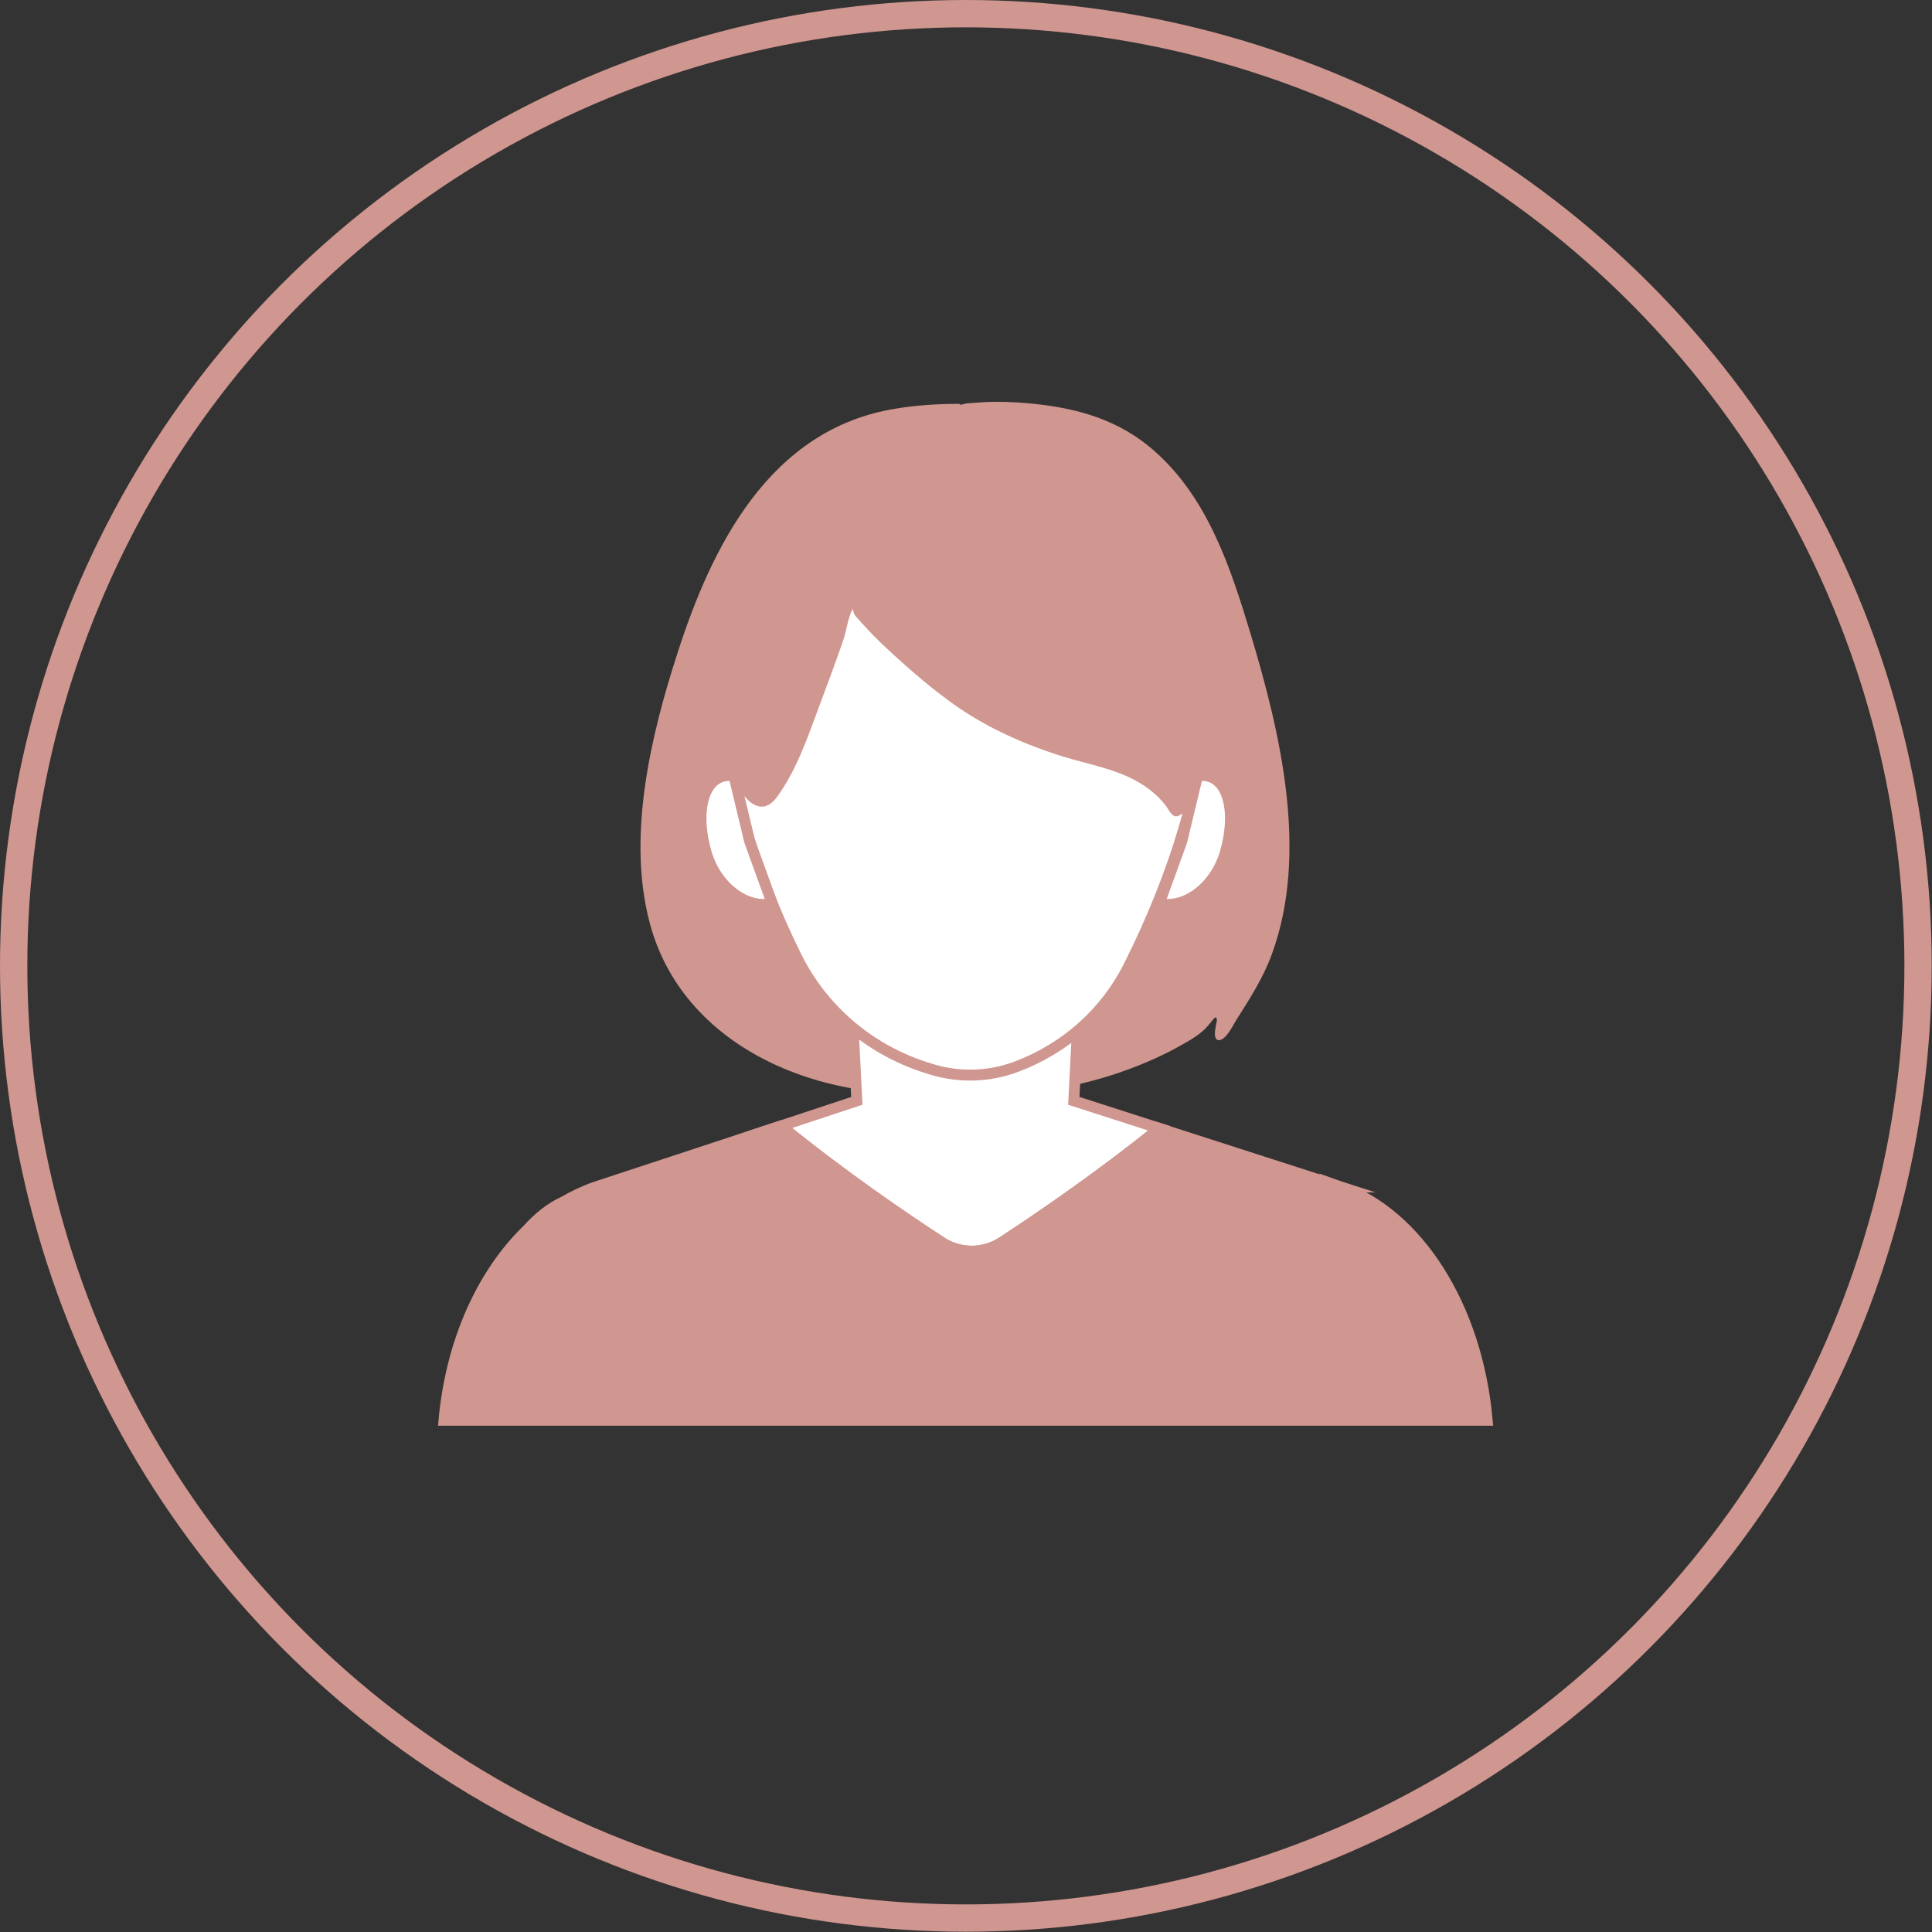
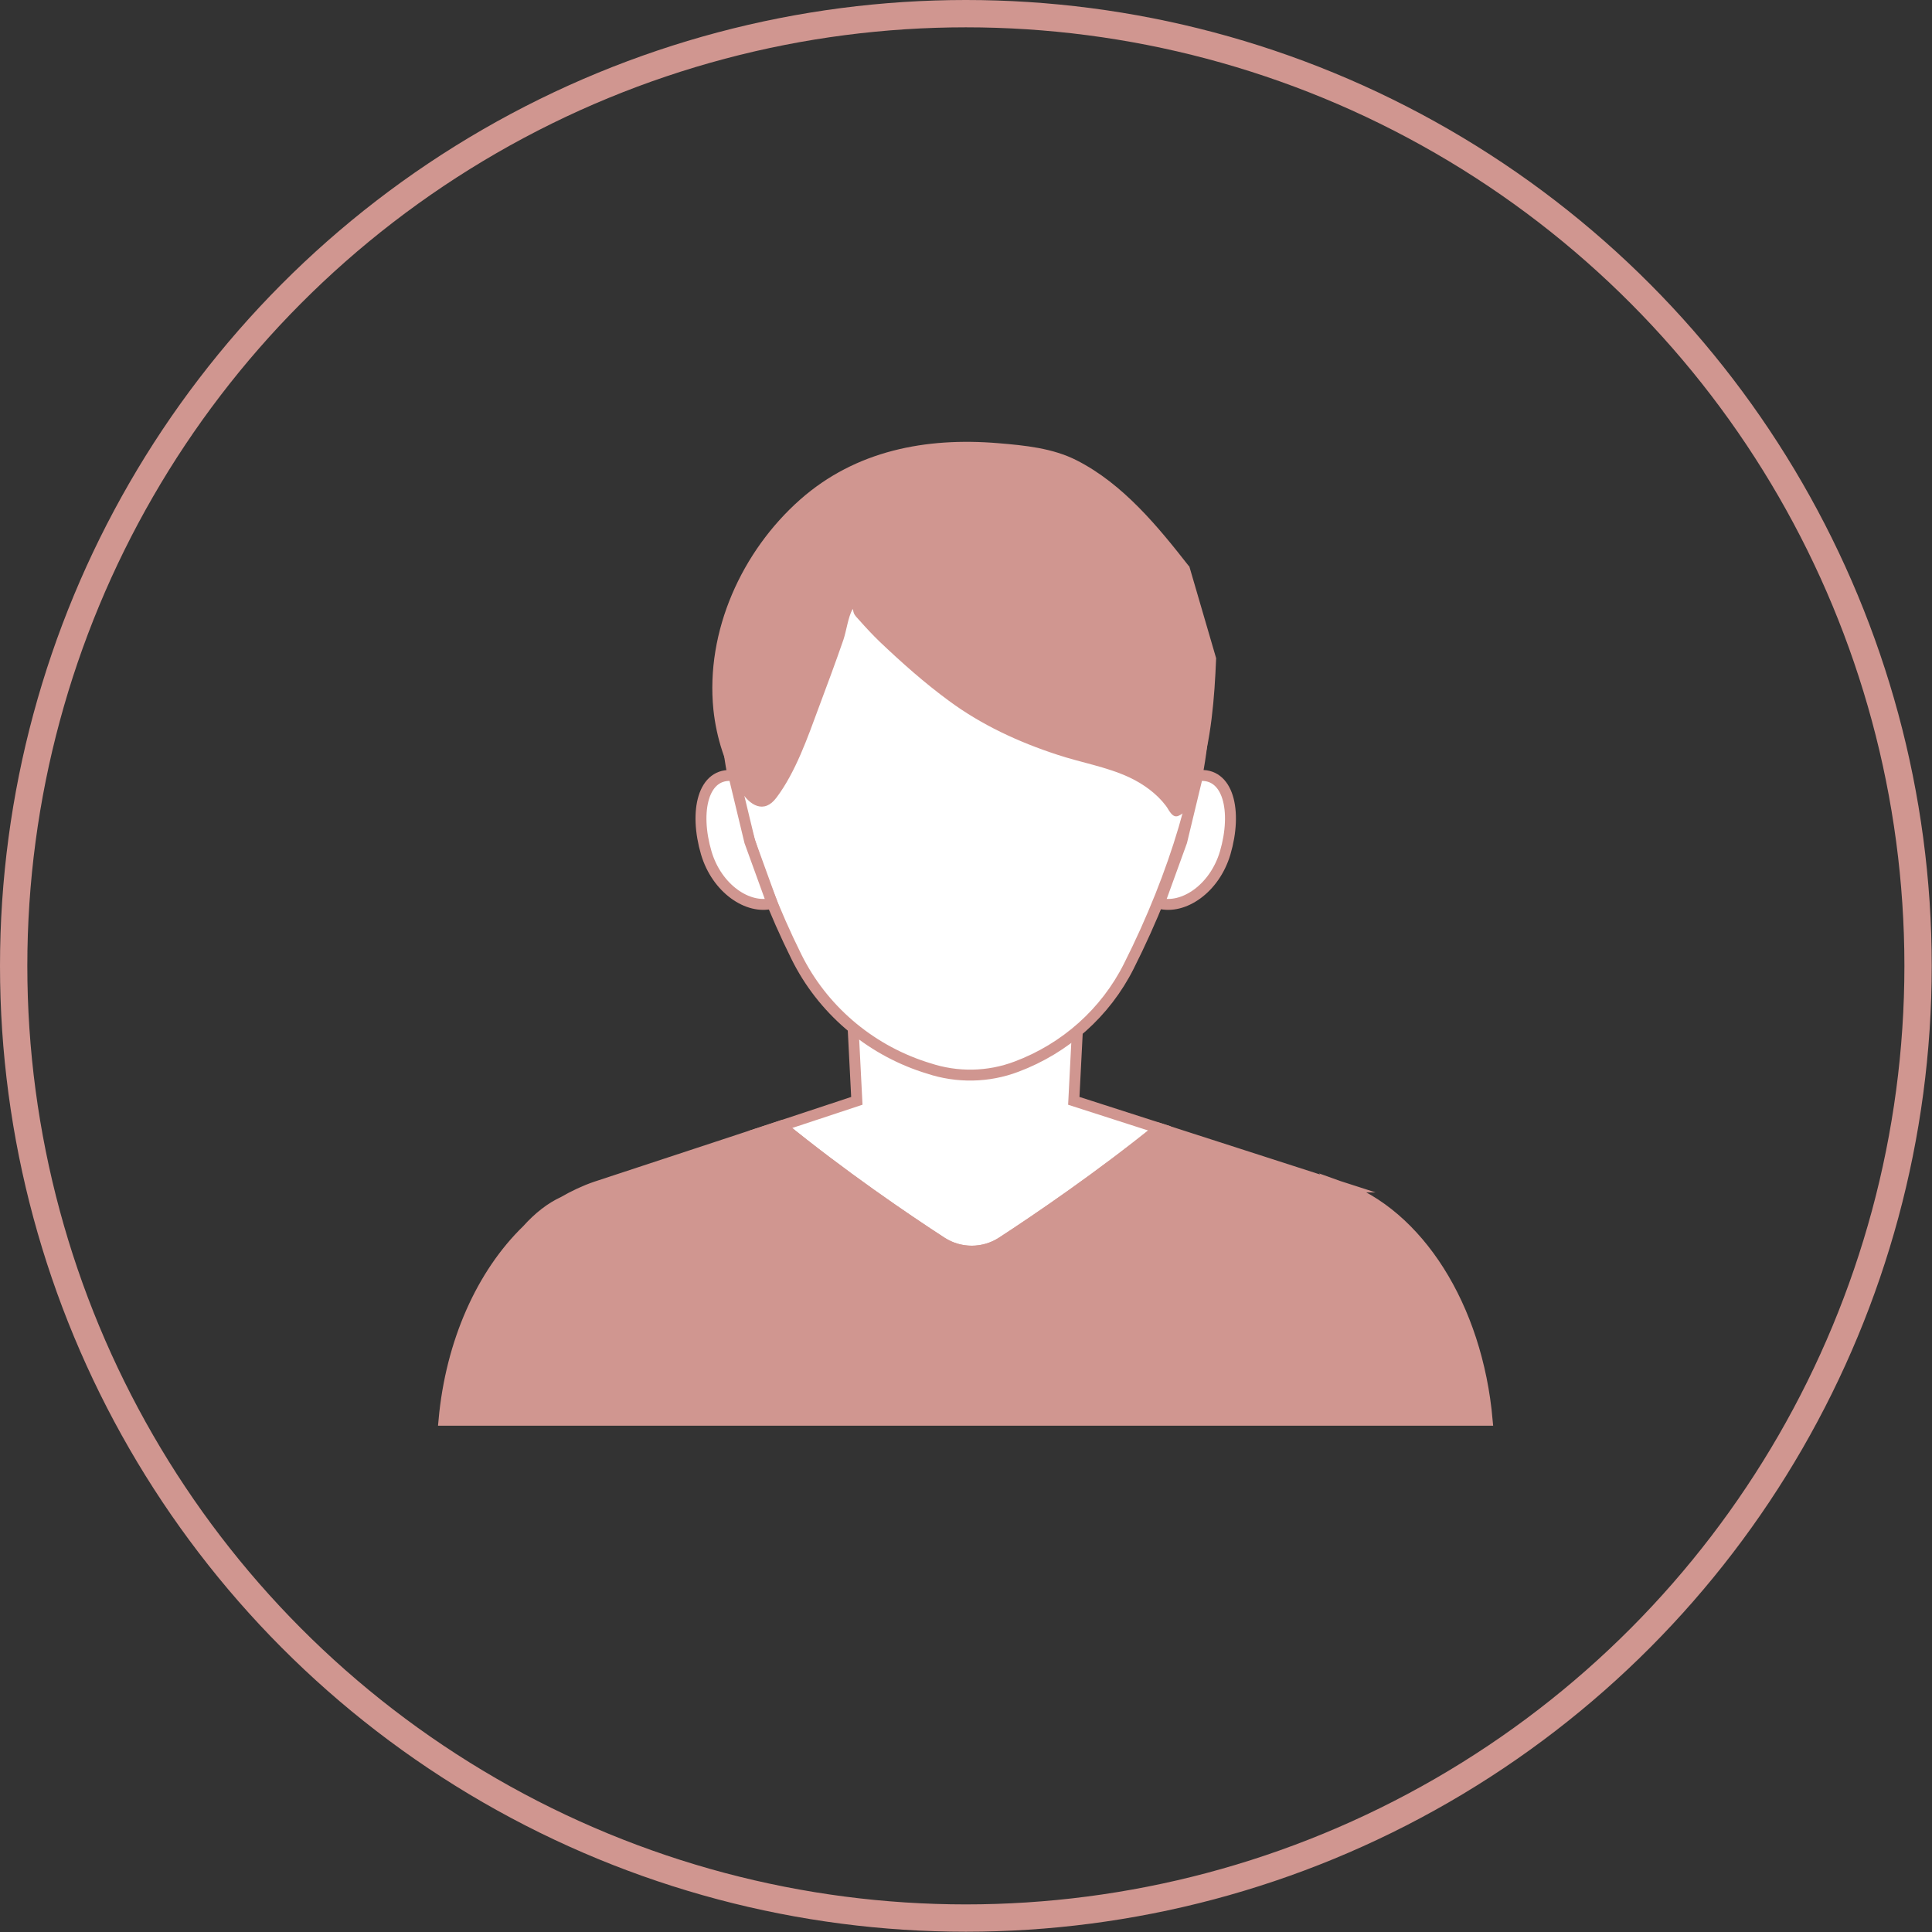
<svg xmlns="http://www.w3.org/2000/svg" id="_レイヤー_2" data-name="レイヤー 2" width="70.71" height="70.71" viewBox="0 0 70.71 70.71">
  <rect x="0" y="0" width="70.71" height="70.71" fill="#333333" stroke="none" />
  <defs>
    <style>
      .cls-1, .cls-2, .cls-3 {
        fill-rule: evenodd;
      }

      .cls-1, .cls-3 {
        fill: #d09690;
      }

      .cls-2 {
        fill: #fff;
      }

      .cls-2, .cls-4, .cls-3 {
        stroke: #d09690;
        stroke-miterlimit: 10;
      }

      .cls-2, .cls-3 {
        stroke-width: .4px;
      }

      .cls-4 {
        fill: none;
      }
    </style>
  </defs>
  <g id="_画像_文字など" data-name="画像・文字など">
    <g>
      <circle class="cls-4" cx="35.35" cy="35.35" r="34.85" />
      <g>
        <g>
-           <path class="cls-1" d="M37.73,39.97c1.86-.18,3.94-.82,5.56-1.75.32-.18.68-.39.92-.68.07-.08.13-.16.2-.24.02-.02.05-.07.09-.06.06.02.03.16.02.2-.03.15-.07.32-.05.47.01.09.06.17.16.16.26-.04.48-.52.6-.71.5-.79,1-1.56,1.32-2.44,1.36-3.71.31-8.11-.79-11.76-.72-2.38-1.55-4.9-3.46-6.61-1.33-1.2-2.9-1.63-4.66-1.79-.55-.05-1.1-.07-1.65-.04-.19.01-.37.03-.56.04-.1,0-.36.1-.3.02-.8,0-1.58.05-2.31.17-4.68.73-6.79,5.11-8.03,8.97-.98,3.03-1.85,6.7-1.01,9.86,1.36,5.14,7.57,7.07,12.28,5.91l1.67.27h0Z" />
          <path class="cls-2" d="M28.58,41.21l2.78-.92-.14-2.74h8.22l-.14,2.74,3.14,1.01c-2.16,1.75-4.45,3.31-5.77,4.17-.67.43-1.53.43-2.2,0-1.34-.87-3.69-2.47-5.88-4.26h0Z" />
          <path class="cls-2" d="M35.33,16.66c5.04,0,8.72,3.82,8.72,9.52,0,2.25-1.01,5.76-2.74,9.19-.85,1.69-2.32,3-4.11,3.67h0c-1.03.39-2.17.41-3.22.06-.05-.02-.11-.03-.16-.05-2.04-.67-3.73-2.13-4.67-4.03-1.64-3.31-2.56-6.66-2.56-8.83,0-5.7,3.68-9.52,8.72-9.52h0Z" />
          <path class="cls-2" d="M26.85,28.39c-1.12-.14-1.45,1.3-1,2.83.39,1.31,1.53,2.07,2.41,1.84l-.82-2.26-.58-2.41h0Z" />
          <path class="cls-2" d="M43.84,28.39c1.12-.14,1.45,1.3,1,2.83-.39,1.31-1.53,2.07-2.41,1.84l.82-2.26.58-2.41h0Z" />
          <path class="cls-1" d="M43.52,20.73c-1.14-1.46-2.42-3.02-4.11-3.88-.88-.45-1.91-.55-2.88-.63-2.64-.22-5.21.27-7.24,2.06-2.14,1.89-3.47,4.82-3.18,7.69.11,1.04.44,2.07.99,2.96.33.54.86.88,1.32.26.7-.93,1.14-2.2,1.54-3.28.31-.83.62-1.66.91-2.5.11-.33.17-.82.33-1.11.02-.04.03.1.05.14.04.1.13.18.2.26.24.27.49.54.75.79.8.76,1.63,1.5,2.53,2.16,1.19.88,2.55,1.51,3.96,1.97.87.29,1.8.44,2.64.83.51.24,1,.59,1.34,1.04.11.14.23.47.46.37.48-.2.63-.95.77-1.39.43-1.42.55-2.9.61-4.38l-.99-3.39h0Z" />
        </g>
        <path class="cls-3" d="M49.06,43.44h.01l-6.64-2.14c-2.16,1.75-4.45,3.31-5.77,4.17-.67.43-1.53.43-2.2,0-1.34-.87-3.69-2.47-5.88-4.26l-6.77,2.23c-.41.14-.81.33-1.19.55-.46.21-.91.56-1.33,1.03-1.65,1.6-2.78,4.1-3.04,6.96h38.18c-.37-4.17-2.54-7.55-5.38-8.55Z" />
      </g>
    </g>
  </g>
</svg>